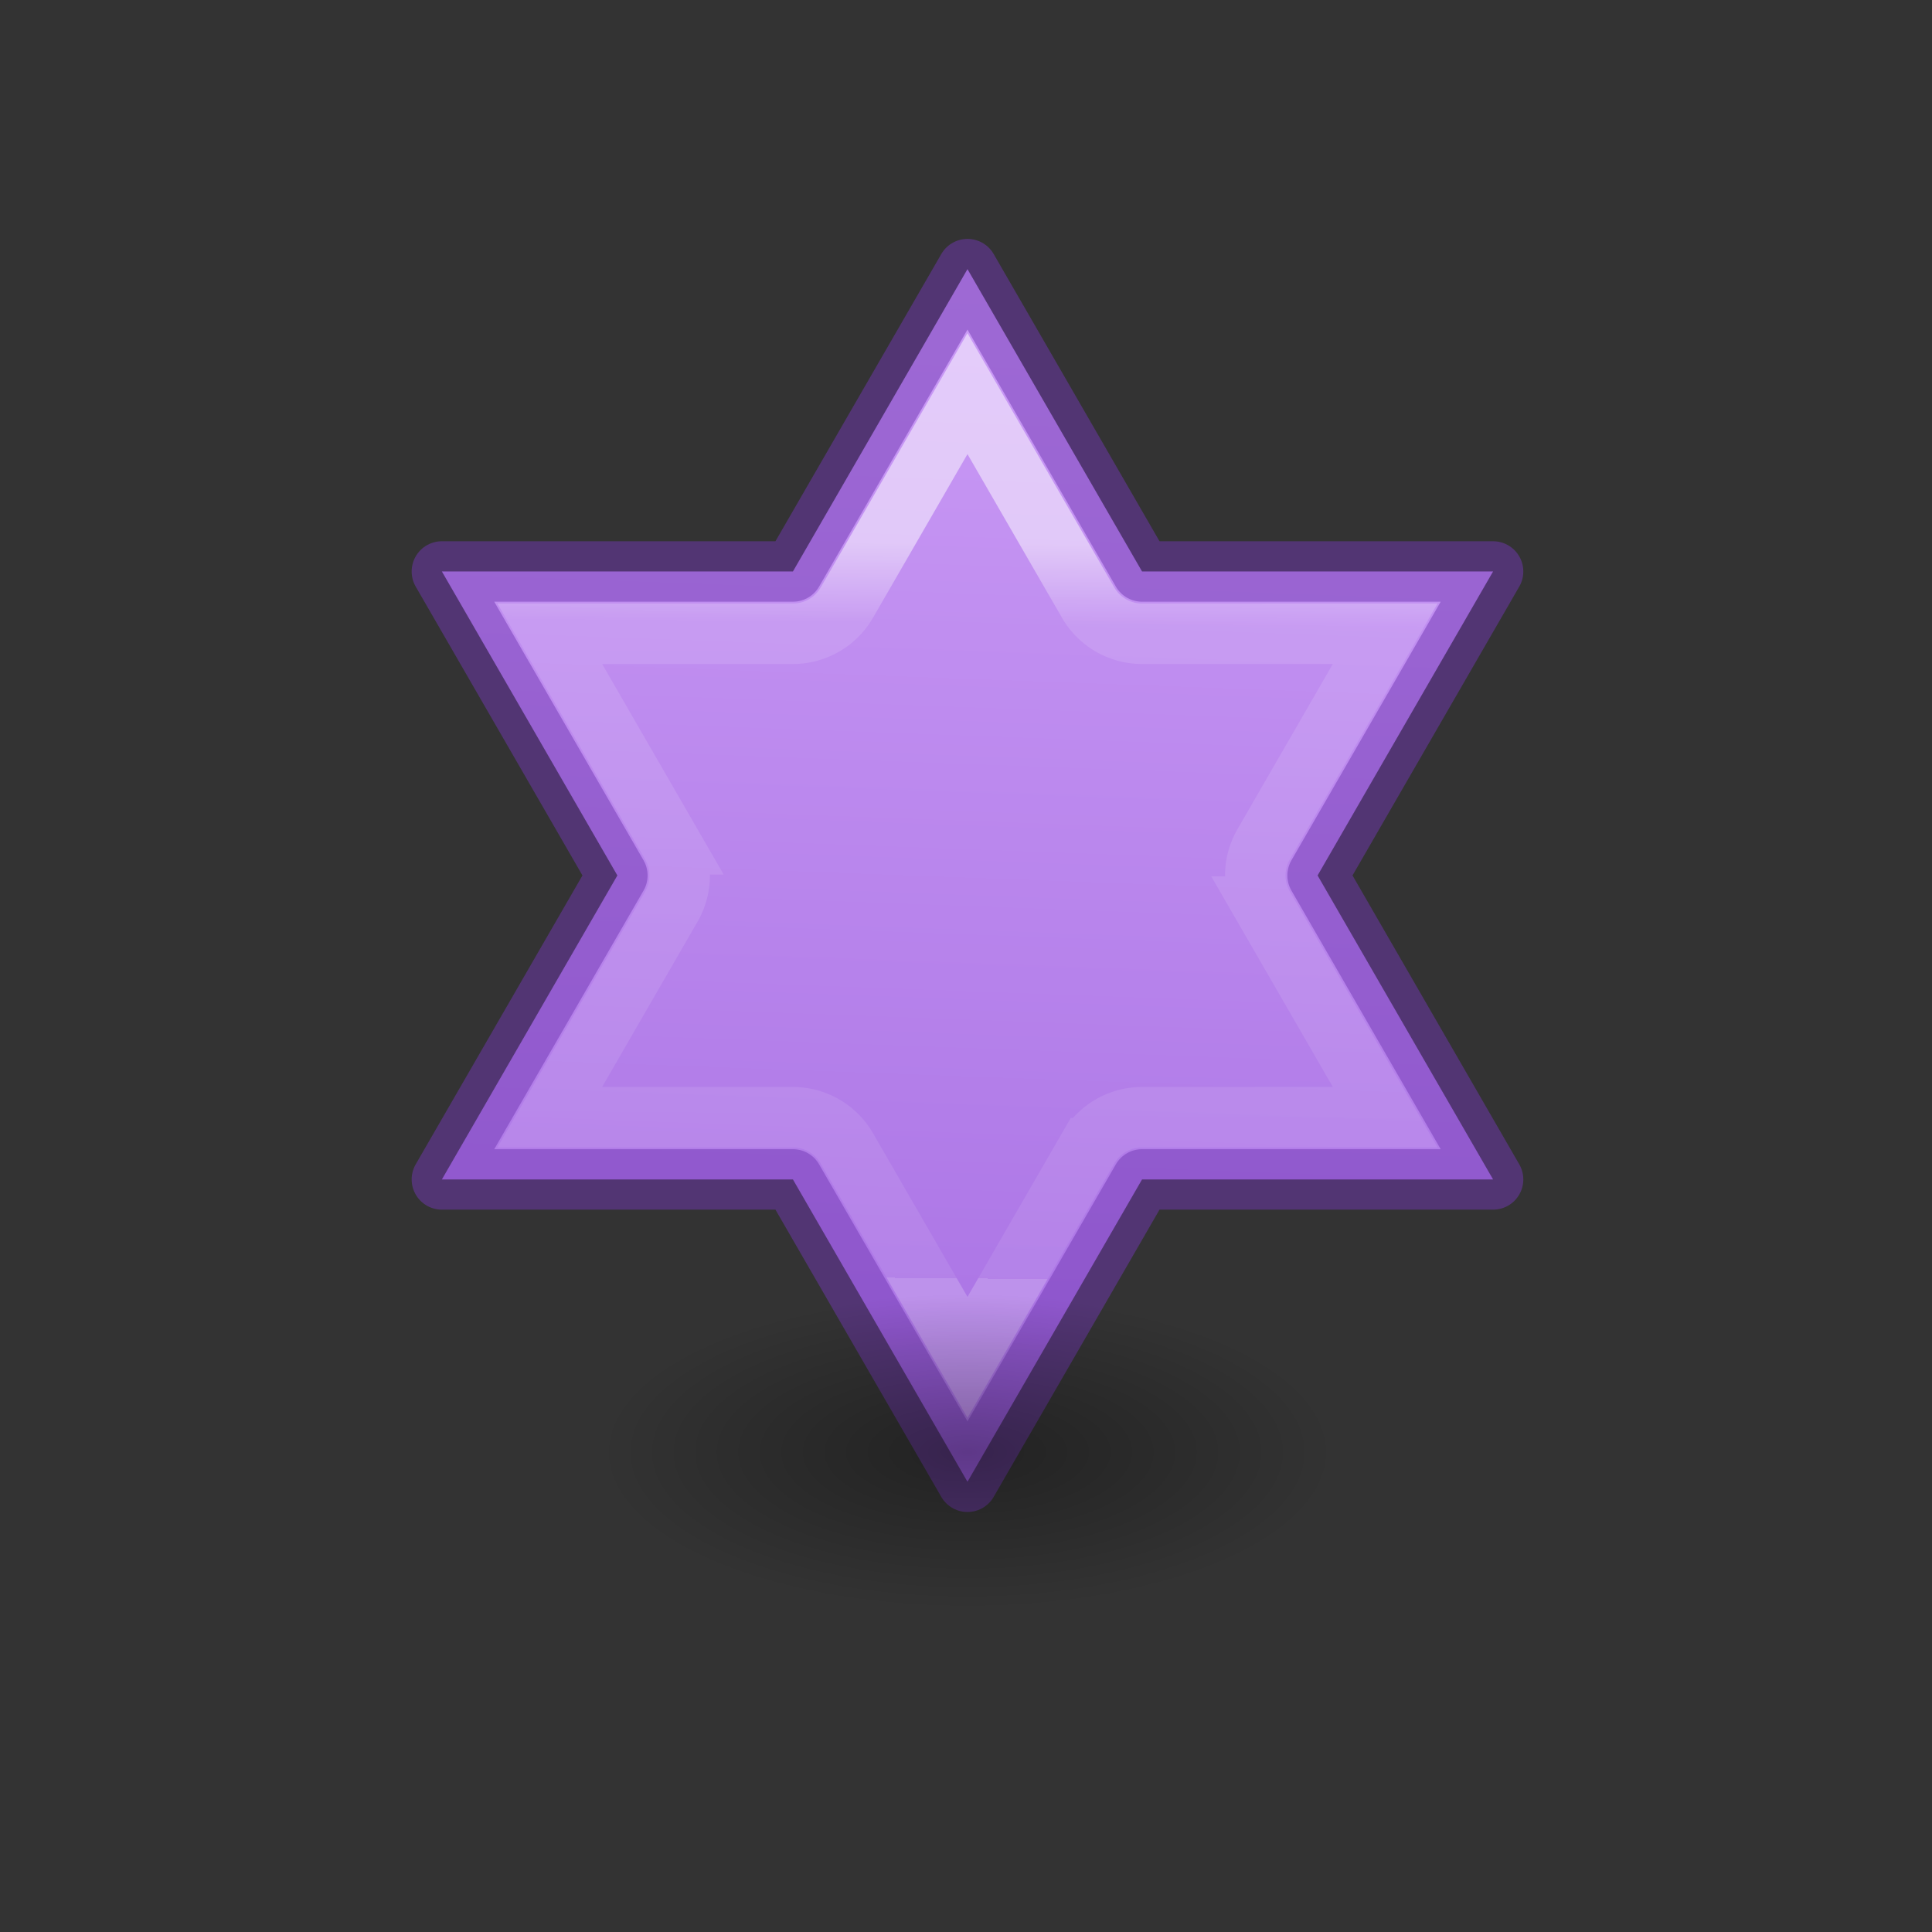
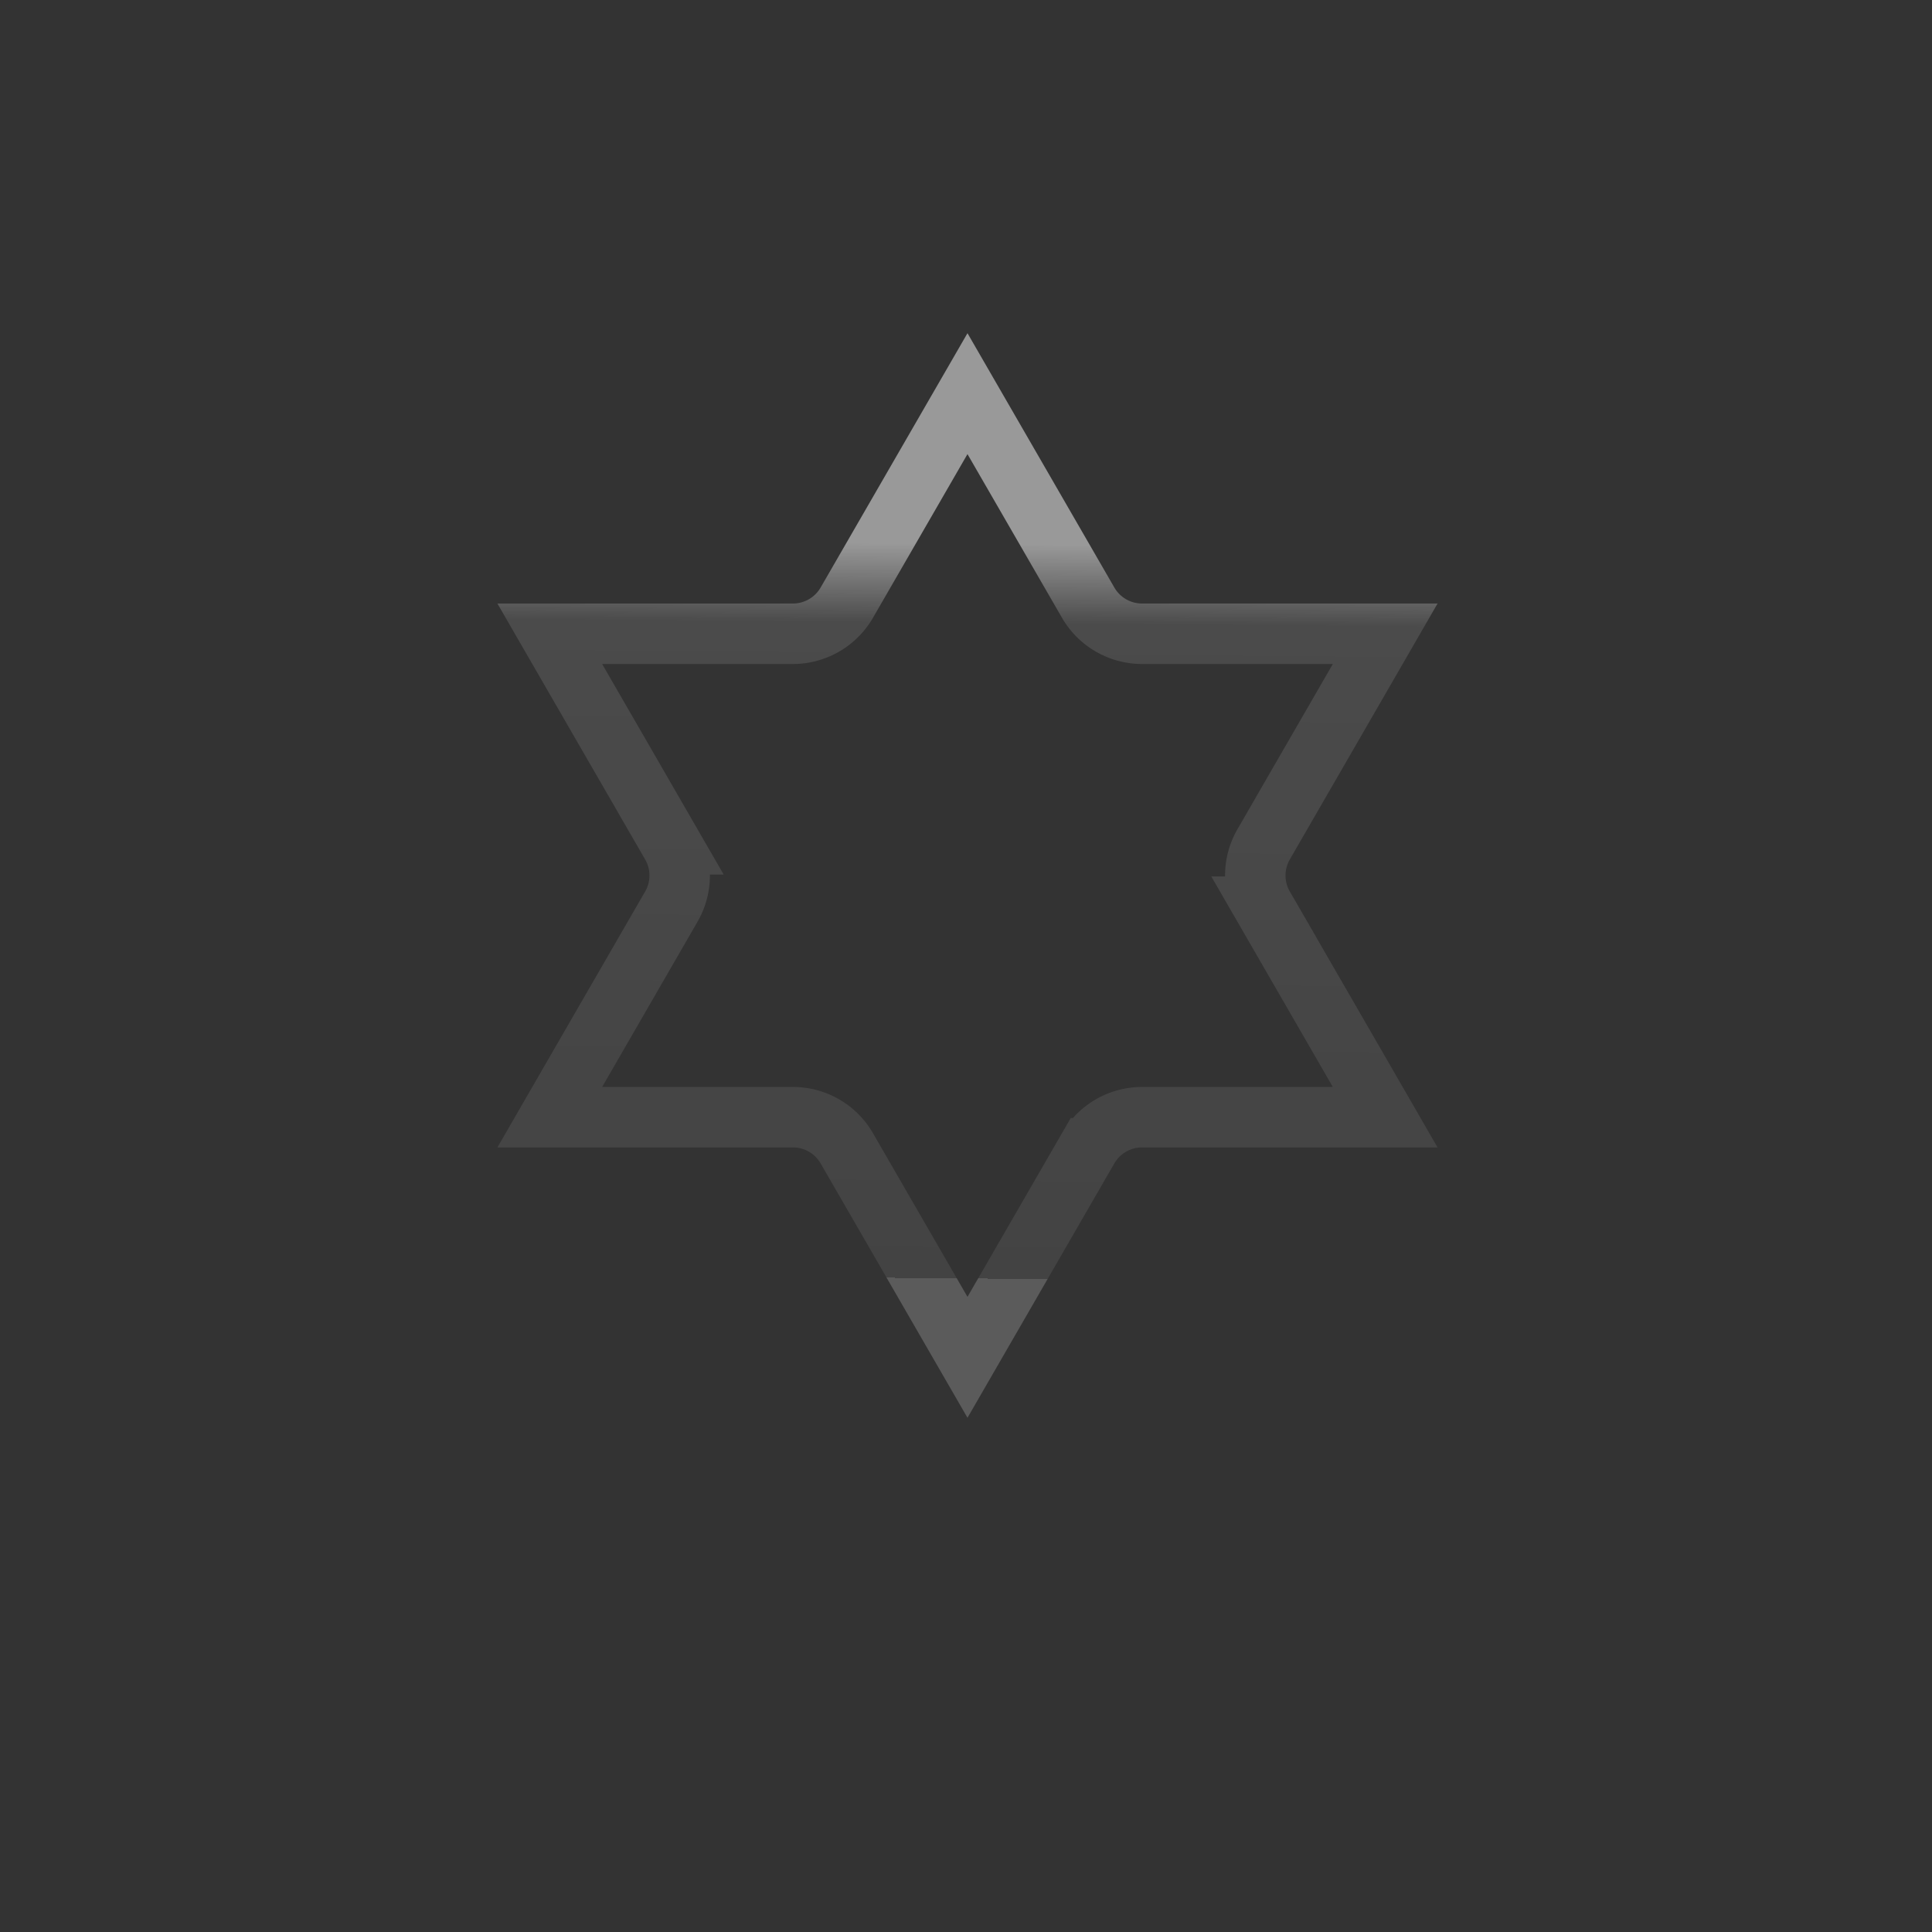
<svg xmlns="http://www.w3.org/2000/svg" height="32" viewBox="0 0 8.467 8.467" width="32">
  <rect x="0" y="0" width="8.467" height="8.467" fill="#333333" stroke="none" />
  <linearGradient id="a" gradientTransform="matrix(.286 0 0 .304 -18.094 5.097)" gradientUnits="userSpaceOnUse" x1="86.029" x2="83.412" y1="-8.019" y2="67.58">
    <stop offset="0" stop-color="#cd9ef7" />
    <stop offset="1" stop-color="#a56de2" />
  </linearGradient>
  <linearGradient id="b" gradientTransform="matrix(.243 0 0 .351 2.162 -.432)" gradientUnits="userSpaceOnUse" x1="56.161" x2="55.961" y1="26.844" y2="61.458">
    <stop offset="0" stop-color="#fff" />
    <stop offset=".108" stop-color="#fff" stop-opacity=".235" />
    <stop offset="1" stop-color="#fff" stop-opacity=".157" />
    <stop offset="1" stop-color="#fff" stop-opacity=".392" />
  </linearGradient>
  <radialGradient id="c" cx="2.25" cy="16" gradientTransform="matrix(.362 0 0 .155 15.186 21.535)" gradientUnits="userSpaceOnUse" r="16.875">
    <stop offset="0" />
    <stop offset="1" stop-opacity="0" />
  </radialGradient>
  <g transform="scale(.265)">
-     <path d="m16 4.451-2.887 5h-5.805l2.902 5.027-2.902 5.027h5.805l2.887 5 2.887-5h5.805l-2.902-5.027 2.902-5.027h-5.805z" fill="url(#a)" stroke="#7239b3" stroke-linecap="round" stroke-linejoin="round" stroke-opacity=".502" />
    <path d="m16 6.51-1.996 3.457a1.03 1.03 0 0 1 -.891.514h-4.021l2.01 3.482a1.03 1.03 0 0 1 0 1.031l-2.01 3.482h4.021a1.03 1.03 0 0 1 .891.514l1.996 3.457 1.996-3.457a1.03 1.03 0 0 1 .891-.514h4.021l-2.01-3.482a1.03 1.03 0 0 1 0-1.031l2.01-3.482h-4.021a1.03 1.03 0 0 1 -.891-.514z" fill="none" opacity=".5" stroke="url(#b)" stroke-linecap="square" />
-     <ellipse cx="16" cy="24.017" display="block" fill="url(#c)" fill-rule="evenodd" opacity=".336" rx="6.102" ry="2.618" stroke-width="1.333" />
  </g>
</svg>